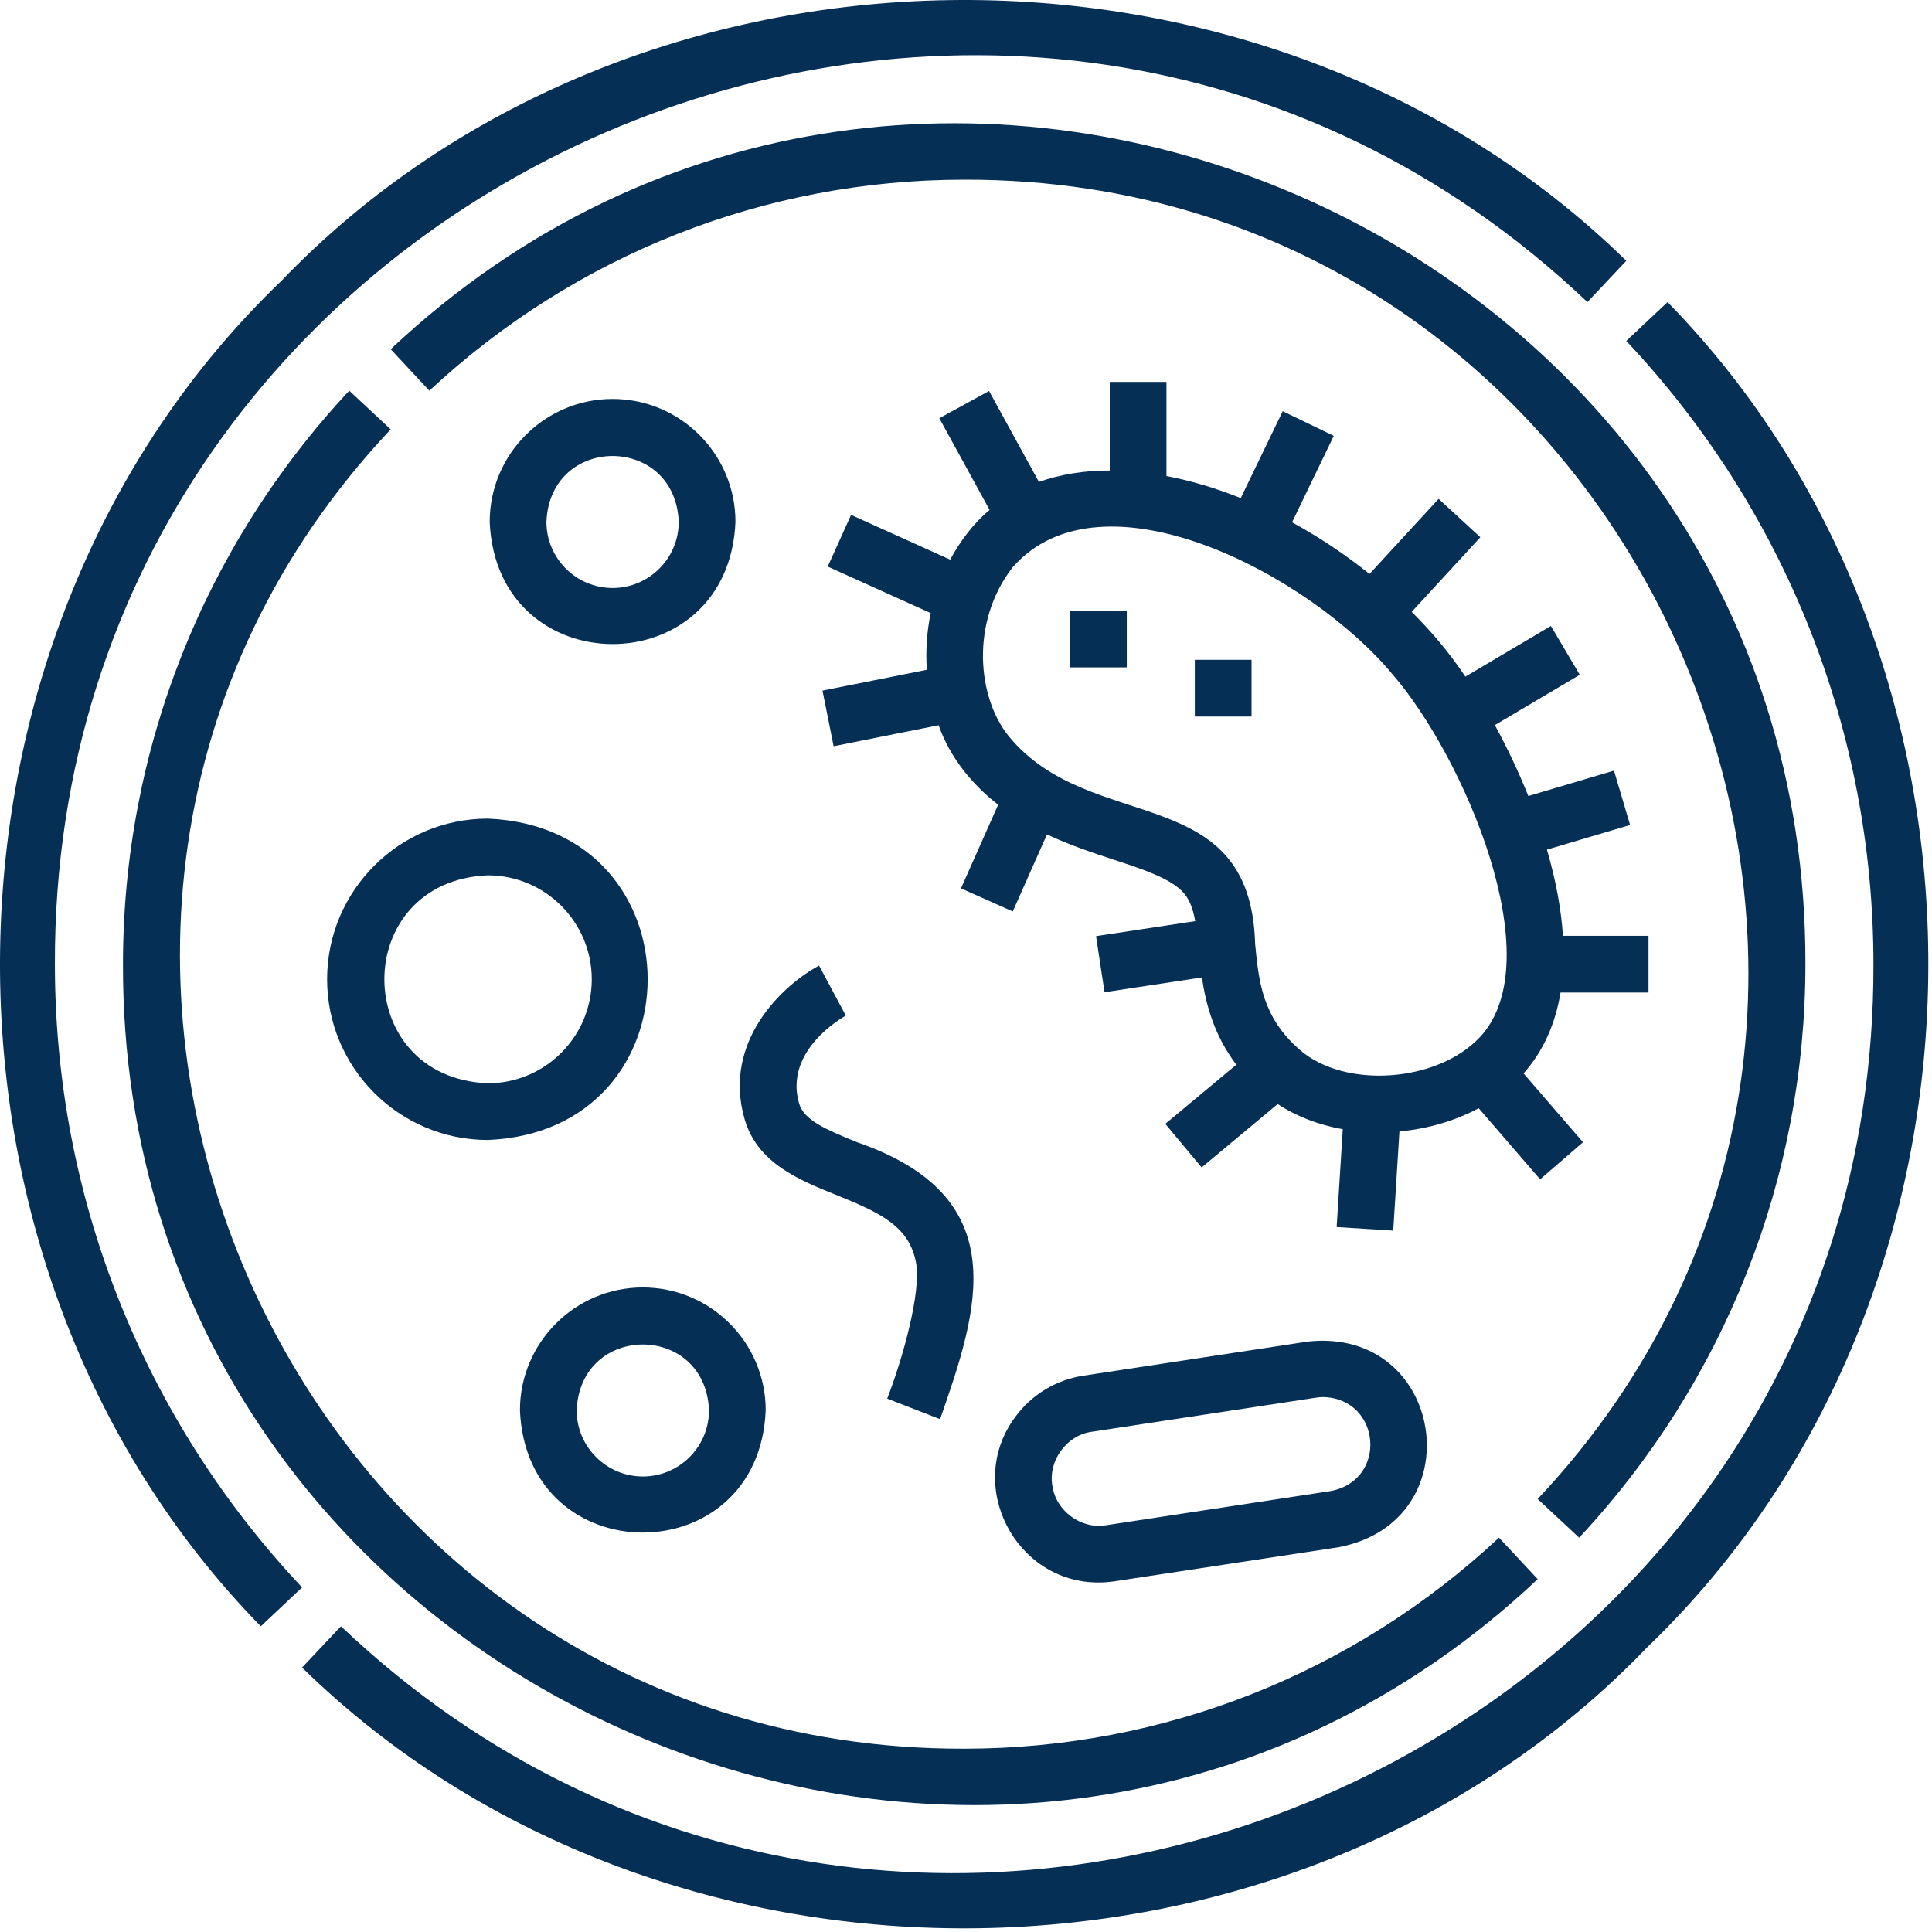
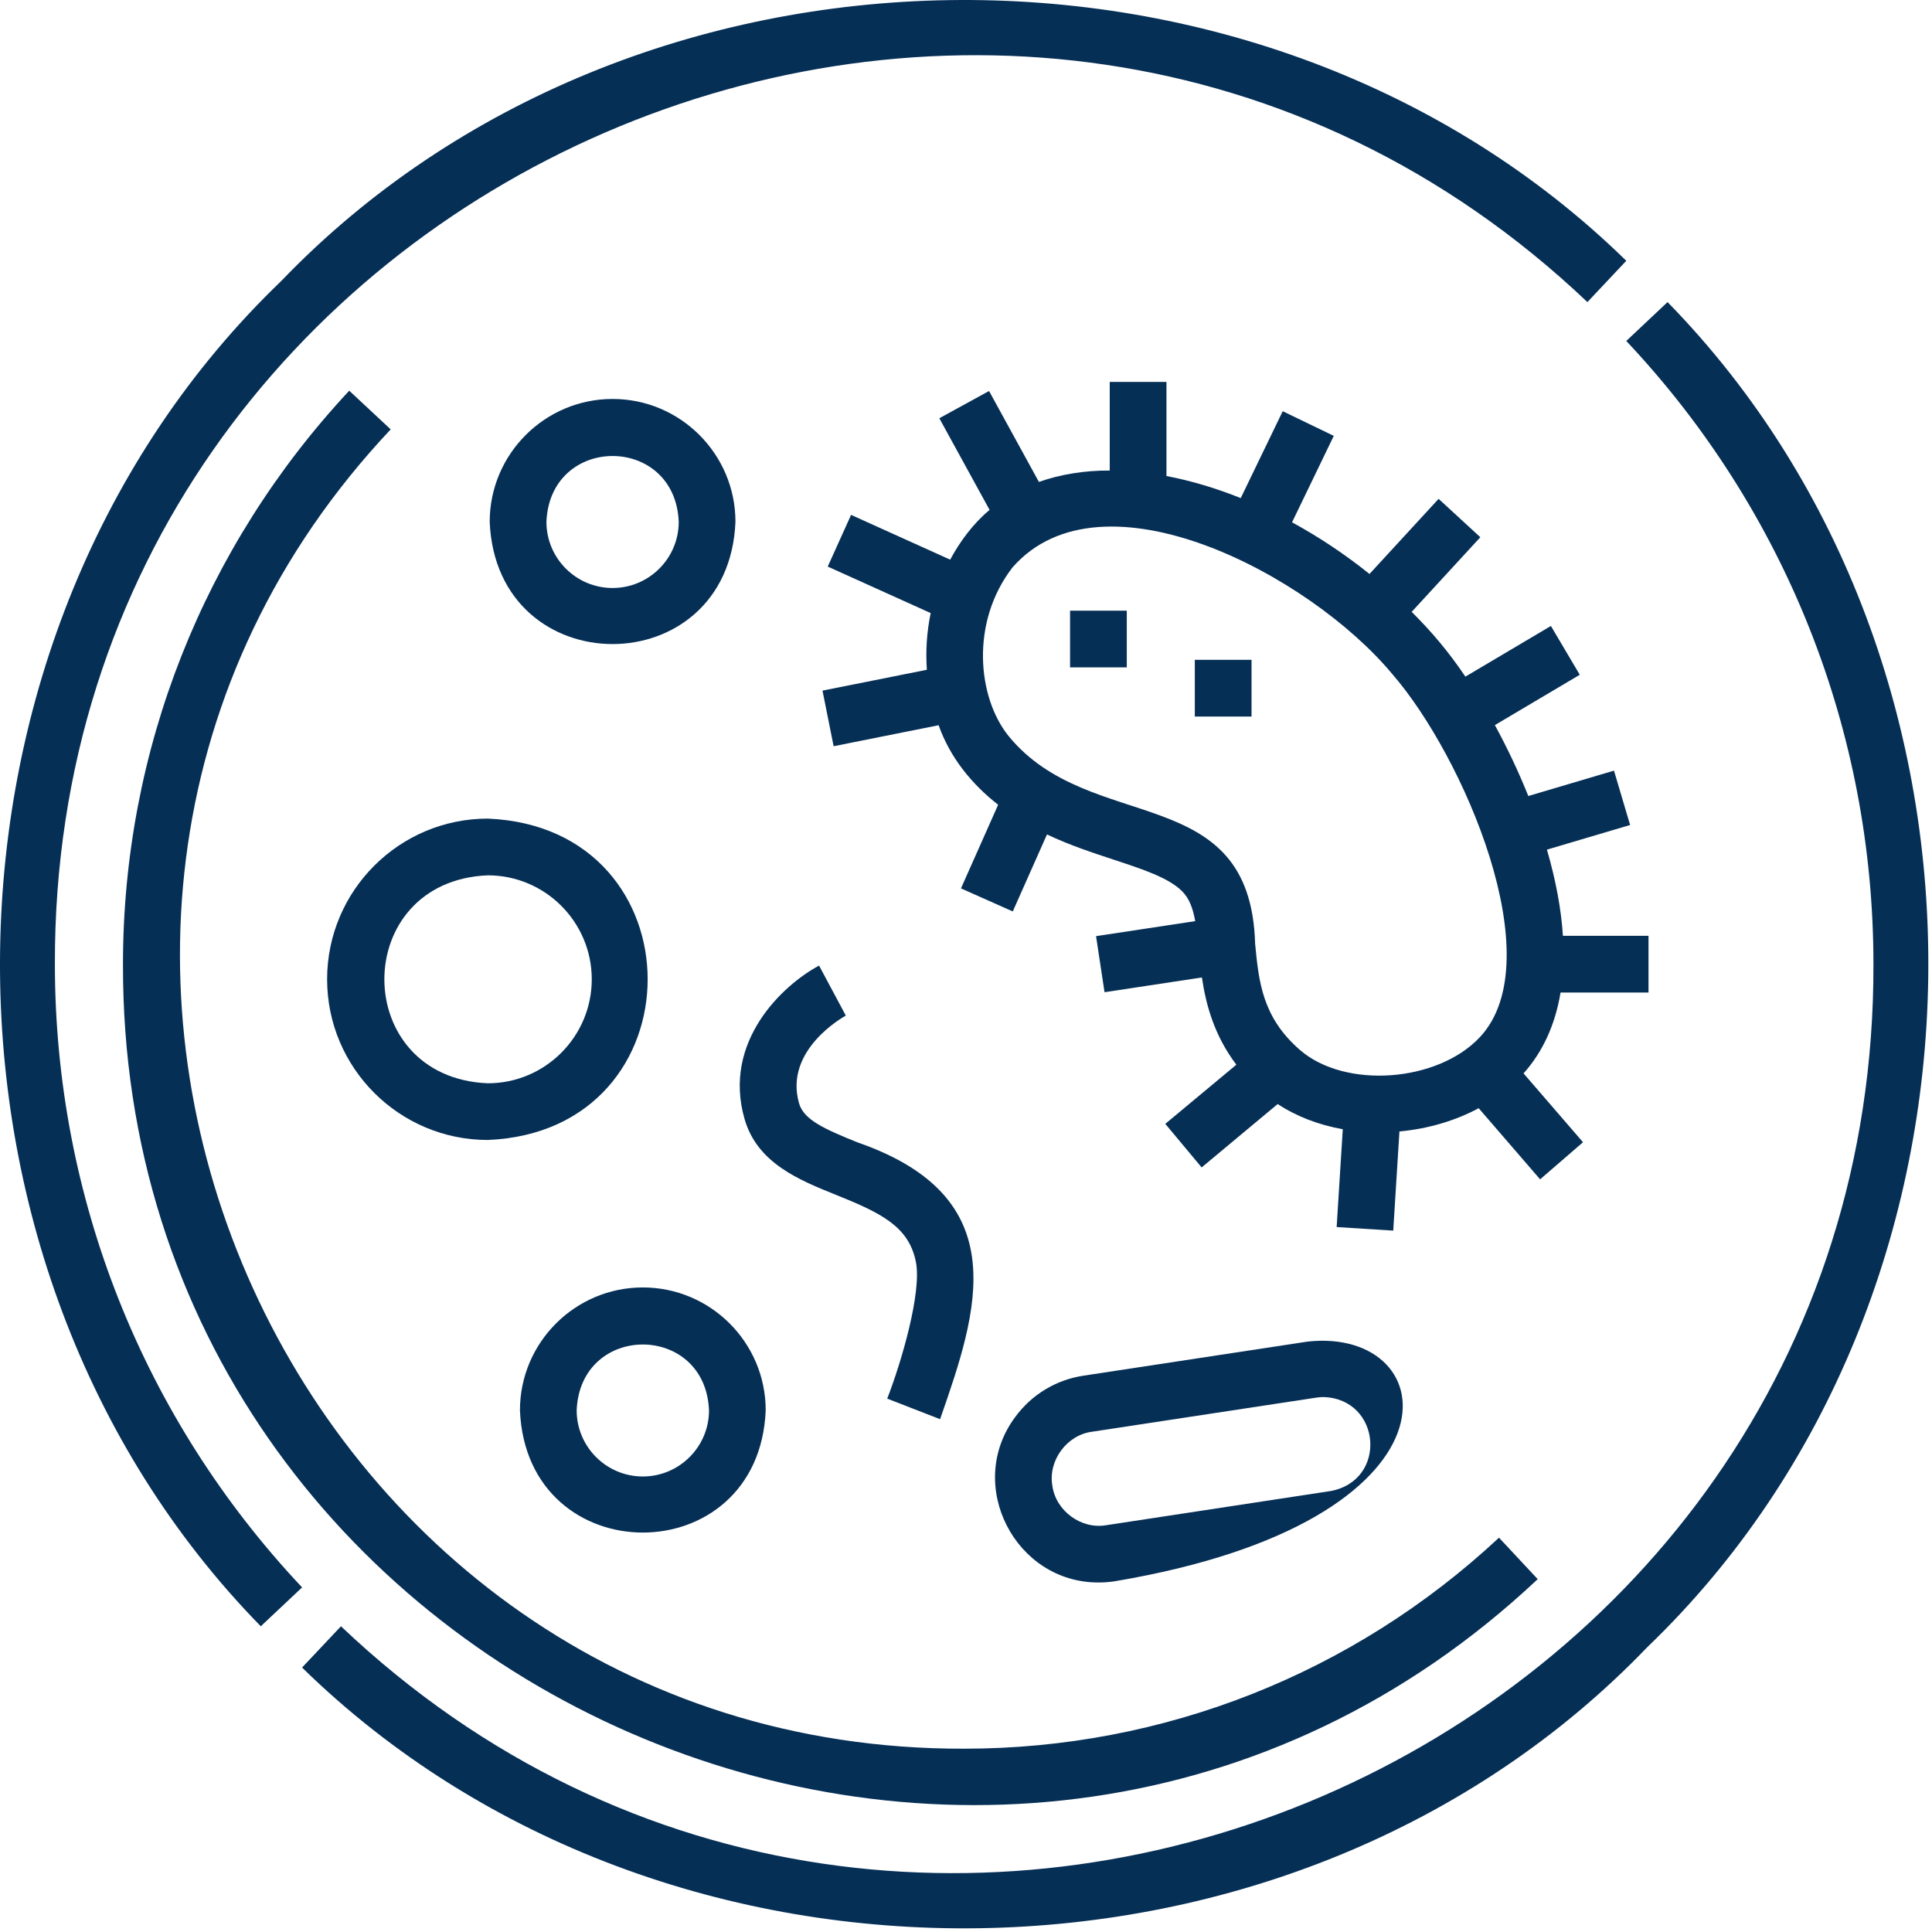
<svg xmlns="http://www.w3.org/2000/svg" width="58" height="58" viewBox="0 0 58 58" fill="none">
  <g clip-path="url(#clip0_333_470)">
    <path d="M32.124 18.333H33.827V20.035H32.124V18.333Z" fill="#062F56" />
    <path d="M35.869 19.808H37.572V21.511H35.869V19.808Z" fill="#062F56" />
    <path d="M50.061 9.069L48.822 10.236C53.607 15.318 56.242 21.962 56.242 28.945C56.307 52.695 27.444 65.156 10.236 48.822L9.068 50.061C19.977 60.73 38.876 60.465 49.451 49.451C60.464 38.877 60.73 19.975 50.061 9.069Z" fill="#062F56" />
    <path d="M1.648 28.945C1.586 5.192 30.446 -7.264 47.655 9.069L48.822 7.829C37.914 -2.839 19.015 -2.575 8.439 8.44C-2.574 19.014 -2.84 37.916 7.829 48.822L9.069 47.655C4.283 42.573 1.648 35.928 1.648 28.945Z" fill="#062F56" />
    <path d="M3.692 28.945C3.635 50.861 30.21 62.418 46.163 47.407L45.001 46.162C40.622 50.247 34.92 52.497 28.946 52.497C8.512 52.552 -2.272 27.766 11.729 12.89L10.484 11.729C6.104 16.424 3.692 22.538 3.692 28.945Z" fill="#062F56" />
-     <path d="M54.2 28.945C54.256 7.03 27.681 -4.527 11.729 10.484L12.89 11.729C17.269 7.644 22.971 5.394 28.945 5.394C49.379 5.339 60.163 30.124 46.162 45.001L47.407 46.162C51.787 41.467 54.2 35.352 54.2 28.945Z" fill="#062F56" />
    <path d="M25.026 22.402L28.178 21.772C28.526 22.754 29.185 23.551 29.965 24.159L28.849 26.67L30.404 27.362L31.431 25.051C32.115 25.374 32.802 25.6 33.422 25.804C34.312 26.097 35.08 26.35 35.486 26.754C35.702 26.969 35.81 27.259 35.881 27.653L32.904 28.104L33.159 29.787L36.082 29.344C36.203 30.159 36.448 31.079 37.116 31.963L34.983 33.739L36.074 35.047L38.357 33.144C38.919 33.515 39.586 33.771 40.311 33.9L40.127 36.837L41.826 36.944L42.012 33.967C42.873 33.888 43.688 33.646 44.391 33.269L46.235 35.404L47.523 34.291L45.738 32.224C46.318 31.575 46.689 30.759 46.849 29.797H49.489V28.094H46.92C46.869 27.298 46.709 26.433 46.44 25.507L48.937 24.767L48.453 23.135L45.881 23.897C45.59 23.171 45.249 22.45 44.877 21.768L47.426 20.257L46.559 18.792L43.992 20.313C43.491 19.57 42.99 18.977 42.38 18.368L44.441 16.128L43.188 14.976L41.113 17.231C40.376 16.639 39.593 16.118 38.788 15.68L40.041 13.085L38.508 12.345L37.248 14.953C36.502 14.655 35.753 14.43 35.018 14.291V11.466H33.315V14.126C32.569 14.12 31.818 14.243 31.189 14.468L29.692 11.738L28.199 12.556L29.708 15.308C29.221 15.711 28.821 16.251 28.525 16.801L25.55 15.457L24.849 17.009L27.94 18.405C27.821 18.976 27.786 19.551 27.825 20.107L24.692 20.733L25.026 22.402ZM30.403 17.026C33.092 13.98 39.316 17.248 41.801 20.24C43.92 22.677 46.593 28.815 44.431 31.132C43.159 32.495 40.382 32.696 39.028 31.523C37.893 30.54 37.789 29.468 37.68 28.334C37.54 23.392 32.734 25.102 30.279 22.097C29.342 20.939 29.123 18.671 30.403 17.026Z" fill="#062F56" />
    <path d="M9.82 29.399C9.82 32.059 11.984 34.223 14.644 34.223C21.044 33.958 21.042 24.839 14.644 24.575C11.984 24.575 9.82 26.739 9.82 29.399ZM17.765 29.399C17.765 31.12 16.365 32.521 14.644 32.521C10.503 32.349 10.505 26.449 14.644 26.278C16.365 26.278 17.765 27.678 17.765 29.399Z" fill="#062F56" />
    <path d="M18.39 11.977C16.356 11.977 14.701 13.632 14.701 15.666C14.904 20.559 21.877 20.558 22.079 15.666C22.079 13.632 20.424 11.977 18.39 11.977ZM18.39 17.652C17.295 17.652 16.404 16.761 16.404 15.666C16.513 13.031 20.268 13.031 20.376 15.666C20.376 16.761 19.485 17.652 18.39 17.652Z" fill="#062F56" />
    <path d="M19.298 38.65C17.264 38.65 15.609 40.305 15.609 42.339C15.812 47.233 22.785 47.231 22.987 42.339C22.987 40.305 21.332 38.65 19.298 38.65ZM19.298 44.325C18.203 44.325 17.312 43.434 17.312 42.339C17.421 39.704 21.176 39.705 21.285 42.339C21.285 43.434 20.393 44.325 19.298 44.325Z" fill="#062F56" />
-     <path d="M39.258 40.275L32.525 41.299C31.701 41.425 30.975 41.864 30.481 42.535C28.955 44.576 30.479 47.526 32.993 47.507C33.149 47.507 33.306 47.495 33.464 47.471L40.197 46.447C44.263 45.655 43.378 39.822 39.258 40.275ZM39.941 44.763L33.208 45.788C32.457 45.918 31.692 45.355 31.592 44.599C31.462 43.847 32.025 43.081 32.781 42.982L39.514 41.958C39.586 41.947 39.658 41.941 39.728 41.941C41.467 41.99 41.668 44.446 39.941 44.763Z" fill="#062F56" />
+     <path d="M39.258 40.275L32.525 41.299C31.701 41.425 30.975 41.864 30.481 42.535C28.955 44.576 30.479 47.526 32.993 47.507C33.149 47.507 33.306 47.495 33.464 47.471C44.263 45.655 43.378 39.822 39.258 40.275ZM39.941 44.763L33.208 45.788C32.457 45.918 31.692 45.355 31.592 44.599C31.462 43.847 32.025 43.081 32.781 42.982L39.514 41.958C39.586 41.947 39.658 41.941 39.728 41.941C41.467 41.99 41.668 44.446 39.941 44.763Z" fill="#062F56" />
    <path d="M22.353 33.596C22.735 34.921 23.996 35.428 25.108 35.875C26.453 36.416 27.285 36.821 27.496 37.885C27.676 38.793 27.064 40.884 26.635 41.988L28.222 42.605C29.362 39.345 30.5 35.944 25.743 34.295C24.746 33.894 24.131 33.616 23.989 33.125C23.528 31.526 25.316 30.531 25.392 30.489C25.19 30.116 24.787 29.363 24.589 28.988C23.52 29.557 21.677 31.252 22.353 33.596Z" fill="#062F56" />
  </g>
  <defs>
    <clipPath id="clip0_333_470">
      <rect width="58" height="58" fill="white" />
    </clipPath>
  </defs>
</svg>